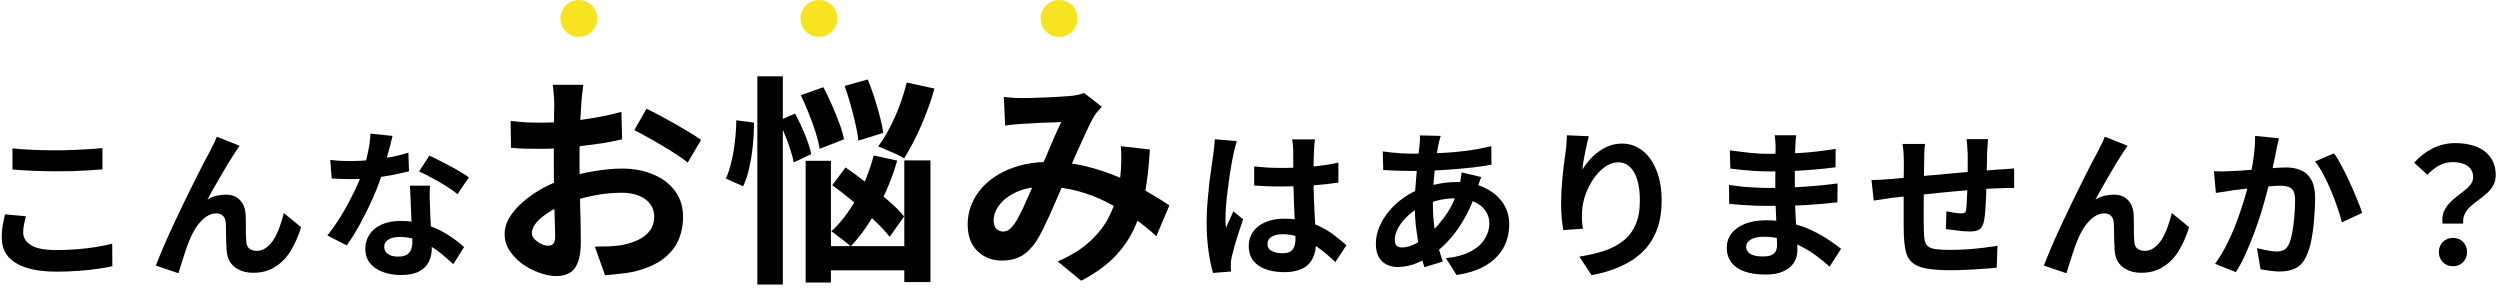
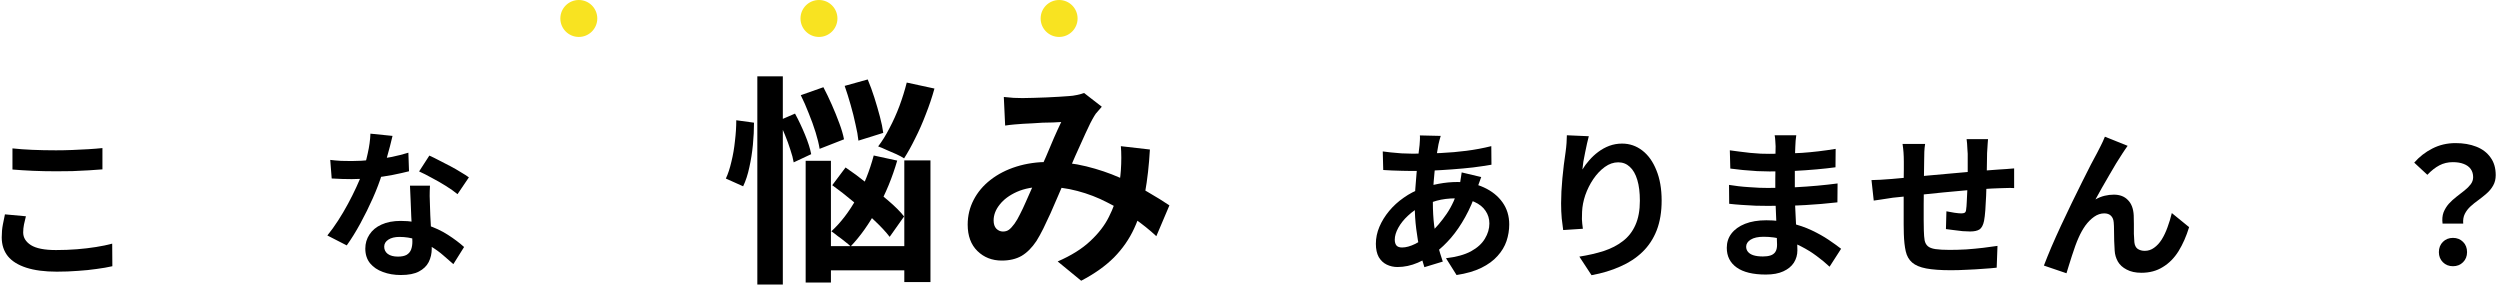
<svg xmlns="http://www.w3.org/2000/svg" width="406" height="47" viewBox="0 0 406 47" fill="none">
  <circle cx="94" cy="3" r="3" fill="#F8E321" />
  <circle cx="133" cy="3" r="3" fill="#F8E321" />
  <circle cx="172" cy="3" r="3" fill="#F8E321" />
  <path d="M396.672 36.318C396.586 35.625 396.638 35.018 396.828 34.498C397.036 33.978 397.322 33.51 397.686 33.094C398.068 32.678 398.484 32.297 398.934 31.95C399.402 31.604 399.836 31.266 400.234 30.936C400.65 30.607 400.988 30.269 401.248 29.922C401.508 29.576 401.638 29.194 401.638 28.778C401.638 28.258 401.508 27.816 401.248 27.452C400.988 27.088 400.607 26.811 400.104 26.62C399.619 26.43 399.03 26.334 398.336 26.334C397.539 26.334 396.811 26.508 396.152 26.854C395.494 27.201 394.844 27.712 394.202 28.388L392.07 26.412C392.902 25.459 393.882 24.696 395.008 24.124C396.152 23.535 397.409 23.24 398.778 23.24C400.044 23.24 401.162 23.431 402.132 23.812C403.12 24.194 403.892 24.774 404.446 25.554C405.018 26.317 405.304 27.279 405.304 28.44C405.304 29.082 405.166 29.645 404.888 30.13C404.628 30.598 404.282 31.023 403.848 31.404C403.432 31.768 402.99 32.124 402.522 32.47C402.054 32.8 401.621 33.146 401.222 33.51C400.824 33.874 400.512 34.282 400.286 34.732C400.061 35.183 399.974 35.712 400.026 36.318H396.672ZM398.362 43.234C397.704 43.234 397.158 43.018 396.724 42.584C396.291 42.151 396.074 41.605 396.074 40.946C396.074 40.27 396.291 39.716 396.724 39.282C397.158 38.849 397.704 38.632 398.362 38.632C399.021 38.632 399.567 38.849 400 39.282C400.434 39.716 400.65 40.27 400.65 40.946C400.65 41.605 400.434 42.151 400 42.584C399.567 43.018 399.021 43.234 398.362 43.234Z" fill="black" />
-   <path d="M370.099 22.46C370.012 22.79 369.926 23.154 369.839 23.552C369.77 23.934 369.7 24.289 369.631 24.618C369.562 25 369.475 25.433 369.371 25.918C369.267 26.386 369.163 26.863 369.059 27.348C368.972 27.816 368.877 28.276 368.773 28.726C368.6 29.472 368.383 30.338 368.123 31.326C367.863 32.314 367.56 33.38 367.213 34.524C366.866 35.651 366.476 36.786 366.043 37.93C365.61 39.074 365.15 40.192 364.665 41.284C364.18 42.359 363.66 43.33 363.105 44.196L359.725 42.844C360.332 42.03 360.895 41.12 361.415 40.114C361.952 39.092 362.438 38.043 362.871 36.968C363.304 35.894 363.686 34.836 364.015 33.796C364.362 32.756 364.656 31.786 364.899 30.884C365.142 29.983 365.332 29.212 365.471 28.57C365.714 27.392 365.904 26.256 366.043 25.164C366.182 24.072 366.242 23.041 366.225 22.07L370.099 22.46ZM379.043 24.904C379.459 25.459 379.884 26.161 380.317 27.01C380.768 27.842 381.201 28.726 381.617 29.662C382.05 30.598 382.44 31.5 382.787 32.366C383.151 33.233 383.428 33.97 383.619 34.576L380.317 36.11C380.144 35.382 379.901 34.576 379.589 33.692C379.294 32.791 378.948 31.881 378.549 30.962C378.168 30.026 377.752 29.142 377.301 28.31C376.868 27.478 376.417 26.785 375.949 26.23L379.043 24.904ZM359.543 27.79C360.011 27.825 360.47 27.842 360.921 27.842C361.372 27.825 361.84 27.808 362.325 27.79C362.741 27.773 363.252 27.747 363.859 27.712C364.483 27.66 365.133 27.608 365.809 27.556C366.502 27.504 367.196 27.452 367.889 27.4C368.582 27.331 369.224 27.279 369.813 27.244C370.402 27.21 370.888 27.192 371.269 27.192C372.188 27.192 372.994 27.348 373.687 27.66C374.398 27.955 374.952 28.466 375.351 29.194C375.767 29.922 375.975 30.91 375.975 32.158C375.975 33.181 375.923 34.29 375.819 35.486C375.732 36.682 375.585 37.826 375.377 38.918C375.169 40.01 374.874 40.938 374.493 41.7C374.077 42.602 373.505 43.226 372.777 43.572C372.066 43.919 371.217 44.092 370.229 44.092C369.726 44.092 369.189 44.049 368.617 43.962C368.062 43.893 367.56 43.815 367.109 43.728L366.537 40.296C366.884 40.383 367.256 40.47 367.655 40.556C368.071 40.643 368.461 40.712 368.825 40.764C369.206 40.816 369.51 40.842 369.735 40.842C370.168 40.842 370.55 40.764 370.879 40.608C371.208 40.435 371.477 40.14 371.685 39.724C371.928 39.222 372.118 38.572 372.257 37.774C372.413 36.977 372.526 36.119 372.595 35.2C372.682 34.264 372.725 33.372 372.725 32.522C372.725 31.829 372.63 31.318 372.439 30.988C372.248 30.659 371.962 30.442 371.581 30.338C371.217 30.217 370.758 30.156 370.203 30.156C369.822 30.156 369.284 30.191 368.591 30.26C367.915 30.312 367.196 30.382 366.433 30.468C365.67 30.538 364.951 30.616 364.275 30.702C363.616 30.789 363.105 30.85 362.741 30.884C362.377 30.954 361.9 31.032 361.311 31.118C360.739 31.188 360.254 31.257 359.855 31.326L359.543 27.79Z" fill="black" />
  <path d="M345.528 23.681C345.406 23.855 345.268 24.054 345.112 24.279C344.973 24.487 344.834 24.695 344.696 24.903C344.384 25.371 344.037 25.917 343.656 26.541C343.292 27.148 342.91 27.798 342.512 28.491C342.113 29.167 341.723 29.843 341.342 30.519C340.978 31.195 340.631 31.819 340.302 32.391C340.787 32.114 341.281 31.915 341.784 31.793C342.286 31.672 342.789 31.611 343.292 31.611C344.262 31.611 345.025 31.906 345.58 32.495C346.152 33.067 346.464 33.899 346.516 34.991C346.533 35.373 346.542 35.832 346.542 36.369C346.542 36.907 346.542 37.444 346.542 37.981C346.559 38.519 346.585 38.969 346.62 39.333C346.672 39.836 346.854 40.2 347.166 40.425C347.495 40.633 347.876 40.737 348.31 40.737C348.864 40.737 349.367 40.573 349.818 40.243C350.286 39.914 350.702 39.463 351.066 38.891C351.43 38.302 351.742 37.643 352.002 36.915C352.279 36.17 352.513 35.399 352.704 34.601L355.512 36.889C355.061 38.363 354.489 39.663 353.796 40.789C353.102 41.899 352.253 42.757 351.248 43.363C350.26 43.987 349.098 44.299 347.764 44.299C346.81 44.299 346.013 44.126 345.372 43.779C344.73 43.45 344.254 43.017 343.942 42.479C343.63 41.925 343.456 41.327 343.422 40.685C343.387 40.217 343.361 39.697 343.344 39.125C343.344 38.553 343.335 37.999 343.318 37.461C343.318 36.907 343.3 36.456 343.266 36.109C343.231 35.659 343.084 35.303 342.824 35.043C342.564 34.783 342.2 34.653 341.732 34.653C341.16 34.653 340.614 34.835 340.094 35.199C339.574 35.563 339.097 36.04 338.664 36.629C338.248 37.219 337.884 37.869 337.572 38.579C337.398 38.961 337.216 39.411 337.026 39.931C336.835 40.451 336.653 40.989 336.48 41.543C336.306 42.098 336.142 42.618 335.986 43.103C335.83 43.606 335.7 44.031 335.596 44.377L331.93 43.129C332.259 42.263 332.658 41.275 333.126 40.165C333.611 39.039 334.14 37.86 334.712 36.629C335.284 35.399 335.864 34.177 336.454 32.963C337.043 31.75 337.606 30.606 338.144 29.531C338.681 28.439 339.158 27.495 339.574 26.697C340.007 25.883 340.336 25.267 340.562 24.851C340.735 24.505 340.934 24.115 341.16 23.681C341.385 23.248 341.61 22.754 341.836 22.199L345.528 23.681Z" fill="black" />
  <path d="M322.858 22.59C322.84 22.729 322.823 22.936 322.806 23.214C322.788 23.474 322.771 23.751 322.754 24.046C322.736 24.34 322.719 24.609 322.702 24.852C322.702 25.424 322.693 25.979 322.676 26.516C322.676 27.053 322.667 27.564 322.65 28.05C322.65 28.518 322.641 28.977 322.624 29.428C322.606 30.191 322.58 30.988 322.546 31.82C322.511 32.652 322.468 33.423 322.416 34.134C322.364 34.844 322.294 35.425 322.208 35.876C322.069 36.552 321.826 37.011 321.48 37.254C321.133 37.479 320.622 37.592 319.946 37.592C319.651 37.592 319.244 37.575 318.724 37.54C318.221 37.488 317.718 37.427 317.216 37.358C316.73 37.288 316.332 37.236 316.02 37.202L316.098 34.316C316.496 34.403 316.93 34.48 317.398 34.55C317.883 34.619 318.247 34.654 318.49 34.654C318.75 34.654 318.94 34.619 319.062 34.55C319.2 34.463 319.278 34.298 319.296 34.056C319.348 33.727 319.382 33.31 319.4 32.808C319.434 32.305 319.46 31.759 319.478 31.17C319.512 30.563 319.538 29.974 319.556 29.402C319.556 28.934 319.556 28.466 319.556 27.998C319.556 27.512 319.556 27.018 319.556 26.516C319.556 25.996 319.556 25.485 319.556 24.982C319.556 24.756 319.538 24.497 319.504 24.202C319.486 23.89 319.469 23.587 319.452 23.292C319.434 22.997 319.408 22.763 319.374 22.59H322.858ZM312.64 23.37C312.57 23.803 312.527 24.228 312.51 24.644C312.492 25.043 312.484 25.519 312.484 26.074C312.484 26.542 312.475 27.166 312.458 27.946C312.458 28.726 312.449 29.575 312.432 30.494C312.432 31.395 312.423 32.305 312.406 33.224C312.406 34.125 312.406 34.949 312.406 35.694C312.406 36.439 312.414 37.029 312.432 37.462C312.449 38.103 312.492 38.632 312.562 39.048C312.648 39.447 312.822 39.758 313.082 39.984C313.342 40.209 313.749 40.365 314.304 40.452C314.876 40.538 315.647 40.582 316.618 40.582C317.467 40.582 318.368 40.556 319.322 40.504C320.275 40.434 321.194 40.348 322.078 40.244C322.962 40.14 323.733 40.036 324.392 39.932L324.262 43.468C323.69 43.537 322.979 43.598 322.13 43.65C321.28 43.719 320.396 43.771 319.478 43.806C318.559 43.858 317.684 43.884 316.852 43.884C315.17 43.884 313.827 43.788 312.822 43.598C311.816 43.407 311.054 43.087 310.534 42.636C310.014 42.185 309.667 41.578 309.494 40.816C309.32 40.053 309.216 39.108 309.182 37.982C309.182 37.6 309.173 37.089 309.156 36.448C309.156 35.806 309.156 35.096 309.156 34.316C309.156 33.519 309.156 32.704 309.156 31.872C309.156 31.04 309.156 30.251 309.156 29.506C309.173 28.743 309.182 28.076 309.182 27.504C309.182 26.932 309.182 26.516 309.182 26.256C309.182 25.718 309.164 25.216 309.13 24.748C309.095 24.28 309.043 23.82 308.974 23.37H312.64ZM303.93 29.246C304.311 29.246 304.788 29.229 305.36 29.194C305.932 29.159 306.547 29.116 307.206 29.064C307.726 29.012 308.497 28.942 309.52 28.856C310.542 28.752 311.704 28.639 313.004 28.518C314.304 28.396 315.656 28.275 317.06 28.154C318.481 28.015 319.842 27.894 321.142 27.79C322.442 27.686 323.594 27.599 324.6 27.53C324.964 27.495 325.371 27.469 325.822 27.452C326.29 27.417 326.714 27.383 327.096 27.348V30.546C326.957 30.529 326.732 30.52 326.42 30.52C326.108 30.52 325.778 30.529 325.432 30.546C325.102 30.546 324.825 30.555 324.6 30.572C323.924 30.589 323.1 30.633 322.13 30.702C321.159 30.754 320.119 30.832 319.01 30.936C317.9 31.023 316.765 31.127 315.604 31.248C314.46 31.352 313.359 31.465 312.302 31.586C311.244 31.707 310.291 31.811 309.442 31.898C308.592 31.985 307.916 32.054 307.414 32.106C307.136 32.141 306.798 32.193 306.4 32.262C306.001 32.314 305.602 32.374 305.204 32.444C304.822 32.496 304.519 32.539 304.294 32.574L303.93 29.246Z" fill="black" />
  <path d="M291.714 21.967C291.679 22.227 291.644 22.521 291.61 22.851C291.592 23.163 291.575 23.483 291.558 23.813C291.54 24.16 291.523 24.628 291.506 25.217C291.488 25.789 291.48 26.422 291.48 27.115C291.48 27.808 291.48 28.493 291.48 29.169C291.48 29.845 291.48 30.46 291.48 31.015C291.48 31.743 291.497 32.557 291.532 33.459C291.566 34.343 291.61 35.244 291.662 36.163C291.731 37.064 291.783 37.913 291.818 38.711C291.87 39.491 291.896 40.141 291.896 40.661C291.896 41.389 291.705 42.056 291.324 42.663C290.942 43.252 290.37 43.72 289.608 44.067C288.862 44.413 287.918 44.587 286.774 44.587C284.694 44.587 283.116 44.206 282.042 43.443C280.967 42.68 280.43 41.614 280.43 40.245C280.43 39.361 280.681 38.59 281.184 37.931C281.704 37.255 282.44 36.726 283.394 36.345C284.364 35.964 285.517 35.773 286.852 35.773C288.273 35.773 289.599 35.929 290.83 36.241C292.078 36.535 293.213 36.925 294.236 37.411C295.258 37.896 296.168 38.407 296.966 38.945C297.763 39.482 298.439 39.968 298.994 40.401L297.122 43.313C296.498 42.724 295.796 42.143 295.016 41.571C294.253 40.999 293.412 40.479 292.494 40.011C291.592 39.543 290.63 39.17 289.608 38.893C288.602 38.598 287.536 38.451 286.41 38.451C285.508 38.451 284.806 38.607 284.304 38.919C283.818 39.231 283.576 39.612 283.576 40.063C283.576 40.392 283.68 40.678 283.888 40.921C284.096 41.163 284.399 41.346 284.798 41.467C285.196 41.588 285.699 41.649 286.306 41.649C286.774 41.649 287.172 41.597 287.502 41.493C287.848 41.389 288.117 41.198 288.308 40.921C288.498 40.644 288.594 40.254 288.594 39.751C288.594 39.37 288.576 38.824 288.542 38.113C288.524 37.402 288.498 36.622 288.464 35.773C288.429 34.906 288.394 34.057 288.36 33.225C288.325 32.393 288.308 31.656 288.308 31.015C288.308 30.391 288.308 29.741 288.308 29.065C288.325 28.372 288.334 27.687 288.334 27.011C288.334 26.335 288.334 25.72 288.334 25.165C288.351 24.593 288.36 24.125 288.36 23.761C288.36 23.518 288.342 23.224 288.308 22.877C288.29 22.513 288.256 22.209 288.204 21.967H291.714ZM280.924 24.411C281.392 24.48 281.912 24.549 282.484 24.619C283.056 24.688 283.636 24.758 284.226 24.827C284.832 24.879 285.404 24.922 285.942 24.957C286.479 24.974 286.947 24.983 287.346 24.983C289.114 24.983 290.873 24.931 292.624 24.827C294.392 24.706 296.22 24.489 298.11 24.177L298.084 27.167C297.2 27.288 296.177 27.401 295.016 27.505C293.854 27.609 292.615 27.695 291.298 27.765C289.998 27.817 288.689 27.843 287.372 27.843C286.834 27.843 286.167 27.826 285.37 27.791C284.59 27.739 283.81 27.678 283.03 27.609C282.25 27.522 281.574 27.444 281.002 27.375L280.924 24.411ZM280.794 30.027C281.21 30.096 281.704 30.166 282.276 30.235C282.848 30.304 283.428 30.356 284.018 30.391C284.624 30.425 285.196 30.46 285.734 30.495C286.271 30.512 286.713 30.521 287.06 30.521C288.672 30.521 290.128 30.486 291.428 30.417C292.745 30.348 293.976 30.261 295.12 30.157C296.264 30.053 297.364 29.931 298.422 29.793L298.396 32.861C297.494 32.965 296.619 33.051 295.77 33.121C294.938 33.19 294.08 33.251 293.196 33.303C292.329 33.355 291.393 33.389 290.388 33.407C289.382 33.424 288.256 33.433 287.008 33.433C286.505 33.433 285.881 33.424 285.136 33.407C284.39 33.372 283.628 33.329 282.848 33.277C282.085 33.225 281.409 33.164 280.82 33.095L280.794 30.027Z" fill="black" />
  <path d="M258.021 22.123C257.935 22.435 257.839 22.825 257.735 23.293C257.631 23.761 257.527 24.255 257.423 24.775C257.319 25.277 257.224 25.771 257.137 26.257C257.068 26.742 257.016 27.167 256.981 27.531C257.293 27.011 257.666 26.508 258.099 26.023C258.533 25.52 259.018 25.07 259.555 24.671C260.11 24.255 260.708 23.925 261.349 23.683C262.008 23.44 262.701 23.319 263.429 23.319C264.643 23.319 265.735 23.692 266.705 24.437C267.676 25.182 268.439 26.248 268.993 27.635C269.565 29.021 269.851 30.668 269.851 32.575C269.851 34.412 269.583 36.024 269.045 37.411C268.508 38.78 267.737 39.95 266.731 40.921C265.726 41.892 264.521 42.68 263.117 43.287C261.731 43.911 260.179 44.379 258.463 44.691L256.487 41.675C257.926 41.45 259.243 41.146 260.439 40.765C261.653 40.366 262.693 39.829 263.559 39.153C264.443 38.477 265.119 37.61 265.587 36.553C266.073 35.478 266.315 34.161 266.315 32.601C266.315 31.266 266.177 30.14 265.899 29.221C265.622 28.285 265.215 27.574 264.677 27.089C264.157 26.604 263.533 26.361 262.805 26.361C262.043 26.361 261.315 26.612 260.621 27.115C259.928 27.617 259.304 28.276 258.749 29.091C258.212 29.888 257.779 30.755 257.449 31.691C257.137 32.627 256.964 33.528 256.929 34.395C256.912 34.759 256.903 35.157 256.903 35.591C256.921 36.024 256.973 36.544 257.059 37.151L253.861 37.359C253.792 36.856 253.714 36.232 253.627 35.487C253.558 34.724 253.523 33.901 253.523 33.017C253.523 32.41 253.541 31.76 253.575 31.067C253.627 30.373 253.679 29.672 253.731 28.961C253.801 28.233 253.879 27.505 253.965 26.777C254.069 26.049 254.165 25.355 254.251 24.697C254.321 24.194 254.373 23.7 254.407 23.215C254.442 22.73 254.459 22.314 254.459 21.967L258.021 22.123Z" fill="black" />
  <path d="M233.971 22.07C233.902 22.313 233.833 22.555 233.763 22.798C233.711 23.023 233.659 23.24 233.607 23.448C233.451 24.263 233.304 25.199 233.165 26.256C233.027 27.296 232.914 28.388 232.827 29.532C232.741 30.659 232.697 31.768 232.697 32.86C232.697 34.212 232.767 35.46 232.905 36.604C233.044 37.731 233.235 38.779 233.477 39.75C233.737 40.703 234.015 41.614 234.309 42.48L231.319 43.39C231.059 42.61 230.808 41.683 230.565 40.608C230.34 39.533 230.149 38.381 229.993 37.15C229.837 35.902 229.759 34.645 229.759 33.38C229.759 32.514 229.785 31.647 229.837 30.78C229.907 29.896 229.976 29.029 230.045 28.18C230.115 27.314 230.193 26.49 230.279 25.71C230.383 24.913 230.47 24.194 230.539 23.552C230.557 23.309 230.574 23.049 230.591 22.772C230.609 22.477 230.609 22.218 230.591 21.992L233.971 22.07ZM229.343 24.956C230.99 24.956 232.533 24.922 233.971 24.852C235.427 24.783 236.823 24.662 238.157 24.488C239.509 24.315 240.853 24.064 242.187 23.734L242.213 26.75C241.312 26.906 240.315 27.053 239.223 27.192C238.149 27.314 237.022 27.418 235.843 27.504C234.682 27.591 233.538 27.66 232.411 27.712C231.285 27.747 230.227 27.764 229.239 27.764C228.789 27.764 228.277 27.756 227.705 27.738C227.151 27.721 226.596 27.703 226.041 27.686C225.504 27.651 225.036 27.625 224.637 27.608L224.559 24.592C224.854 24.627 225.279 24.679 225.833 24.748C226.388 24.8 226.977 24.852 227.601 24.904C228.243 24.939 228.823 24.956 229.343 24.956ZM240.549 28.752C240.497 28.908 240.419 29.125 240.315 29.402C240.211 29.68 240.107 29.965 240.003 30.26C239.917 30.555 239.847 30.789 239.795 30.962C239.293 32.522 238.677 33.952 237.949 35.252C237.239 36.535 236.467 37.661 235.635 38.632C234.803 39.586 233.98 40.365 233.165 40.972C232.316 41.614 231.345 42.177 230.253 42.662C229.161 43.13 228.061 43.364 226.951 43.364C226.327 43.364 225.747 43.234 225.209 42.974C224.672 42.714 224.239 42.307 223.909 41.752C223.597 41.18 223.441 40.461 223.441 39.594C223.441 38.658 223.632 37.739 224.013 36.838C224.395 35.937 224.923 35.079 225.599 34.264C226.275 33.45 227.064 32.73 227.965 32.106C228.867 31.465 229.837 30.962 230.877 30.598C231.727 30.286 232.654 30.035 233.659 29.844C234.682 29.654 235.687 29.558 236.675 29.558C238.287 29.558 239.726 29.853 240.991 30.442C242.274 31.032 243.279 31.837 244.007 32.86C244.735 33.883 245.099 35.079 245.099 36.448C245.099 37.367 244.952 38.268 244.657 39.152C244.363 40.019 243.877 40.825 243.201 41.57C242.543 42.316 241.667 42.957 240.575 43.494C239.483 44.032 238.14 44.422 236.545 44.664L234.829 41.934C236.493 41.743 237.845 41.371 238.885 40.816C239.925 40.244 240.679 39.559 241.147 38.762C241.633 37.965 241.875 37.142 241.875 36.292C241.875 35.529 241.667 34.845 241.251 34.238C240.853 33.632 240.246 33.146 239.431 32.782C238.634 32.401 237.646 32.21 236.467 32.21C235.289 32.21 234.231 32.34 233.295 32.6C232.377 32.86 231.605 33.138 230.981 33.432C230.115 33.848 229.343 34.377 228.667 35.018C227.991 35.642 227.463 36.301 227.081 36.994C226.7 37.688 226.509 38.329 226.509 38.918C226.509 39.334 226.605 39.655 226.795 39.88C226.986 40.088 227.289 40.192 227.705 40.192C228.329 40.192 229.049 39.993 229.863 39.594C230.678 39.178 231.484 38.597 232.281 37.852C233.217 36.986 234.101 35.946 234.933 34.732C235.765 33.519 236.45 32.011 236.987 30.208C237.039 30.035 237.091 29.809 237.143 29.532C237.195 29.255 237.239 28.977 237.273 28.7C237.325 28.405 237.36 28.172 237.377 27.998L240.549 28.752Z" fill="black" />
-   <path d="M203.679 27.035C204.424 27.105 205.17 27.165 205.915 27.217C206.678 27.252 207.449 27.269 208.229 27.269C209.824 27.269 211.41 27.2 212.987 27.061C214.564 26.923 216.02 26.706 217.355 26.411V29.661C216.003 29.852 214.538 30.008 212.961 30.129C211.384 30.233 209.806 30.285 208.229 30.285C207.466 30.285 206.704 30.277 205.941 30.259C205.196 30.225 204.442 30.181 203.679 30.129V27.035ZM213.559 22.641C213.524 22.884 213.49 23.153 213.455 23.447C213.438 23.742 213.42 24.037 213.403 24.331C213.386 24.609 213.368 24.981 213.351 25.449C213.334 25.917 213.325 26.446 213.325 27.035C213.325 27.607 213.325 28.214 213.325 28.855C213.325 30.034 213.342 31.143 213.377 32.183C213.412 33.206 213.455 34.159 213.507 35.043C213.559 35.91 213.602 36.707 213.637 37.435C213.689 38.163 213.715 38.839 213.715 39.463C213.715 40.139 213.62 40.763 213.429 41.335C213.256 41.907 212.97 42.41 212.571 42.843C212.172 43.277 211.644 43.606 210.985 43.831C210.344 44.074 209.555 44.195 208.619 44.195C206.816 44.195 205.395 43.831 204.355 43.103C203.315 42.375 202.795 41.327 202.795 39.957C202.795 39.073 203.029 38.302 203.497 37.643C203.965 36.967 204.632 36.447 205.499 36.083C206.366 35.702 207.388 35.511 208.567 35.511C209.798 35.511 210.916 35.641 211.921 35.901C212.926 36.161 213.845 36.508 214.677 36.941C215.509 37.375 216.246 37.851 216.887 38.371C217.546 38.874 218.135 39.359 218.655 39.827L216.861 42.557C215.873 41.621 214.911 40.815 213.975 40.139C213.039 39.463 212.103 38.943 211.167 38.579C210.248 38.215 209.295 38.033 208.307 38.033C207.579 38.033 206.981 38.172 206.513 38.449C206.062 38.727 205.837 39.117 205.837 39.619C205.837 40.139 206.071 40.521 206.539 40.763C207.007 41.006 207.579 41.127 208.255 41.127C208.792 41.127 209.217 41.041 209.529 40.867C209.841 40.677 210.058 40.408 210.179 40.061C210.318 39.697 210.387 39.264 210.387 38.761C210.387 38.311 210.37 37.721 210.335 36.993C210.3 36.265 210.257 35.451 210.205 34.549C210.17 33.648 210.136 32.712 210.101 31.741C210.066 30.753 210.049 29.791 210.049 28.855C210.049 27.867 210.04 26.975 210.023 26.177C210.023 25.363 210.023 24.756 210.023 24.357C210.023 24.167 210.006 23.898 209.971 23.551C209.936 23.205 209.893 22.901 209.841 22.641H213.559ZM200.871 22.927C200.819 23.101 200.741 23.343 200.637 23.655C200.55 23.967 200.472 24.271 200.403 24.565C200.351 24.86 200.308 25.085 200.273 25.241C200.186 25.605 200.091 26.099 199.987 26.723C199.883 27.33 199.77 28.023 199.649 28.803C199.545 29.566 199.441 30.355 199.337 31.169C199.233 31.967 199.155 32.729 199.103 33.457C199.051 34.168 199.025 34.783 199.025 35.303C199.025 35.563 199.025 35.849 199.025 36.161C199.042 36.456 199.077 36.733 199.129 36.993C199.25 36.681 199.372 36.378 199.493 36.083C199.632 35.789 199.77 35.494 199.909 35.199C200.048 34.905 200.178 34.61 200.299 34.315L201.885 35.615C201.642 36.326 201.391 37.071 201.131 37.851C200.888 38.631 200.663 39.368 200.455 40.061C200.264 40.755 200.117 41.335 200.013 41.803C199.978 41.977 199.944 42.185 199.909 42.427C199.892 42.67 199.883 42.869 199.883 43.025C199.883 43.164 199.883 43.329 199.883 43.519C199.9 43.727 199.918 43.918 199.935 44.091L196.997 44.325C196.72 43.407 196.477 42.237 196.269 40.815C196.061 39.377 195.957 37.773 195.957 36.005C195.957 35.035 196 34.021 196.087 32.963C196.174 31.889 196.269 30.857 196.373 29.869C196.494 28.881 196.616 27.98 196.737 27.165C196.858 26.333 196.954 25.666 197.023 25.163C197.075 24.799 197.127 24.392 197.179 23.941C197.231 23.473 197.266 23.031 197.283 22.615L200.871 22.927Z" fill="black" />
  <path d="M163.02 15.748C163.524 15.796 164.052 15.844 164.604 15.892C165.18 15.916 165.66 15.928 166.044 15.928C166.572 15.928 167.172 15.916 167.844 15.892C168.54 15.868 169.248 15.844 169.968 15.82C170.688 15.796 171.372 15.76 172.02 15.712C172.668 15.664 173.196 15.628 173.604 15.604C174.036 15.58 174.468 15.52 174.9 15.424C175.356 15.328 175.74 15.22 176.052 15.1L178.932 17.332C178.692 17.62 178.464 17.884 178.248 18.124C178.032 18.34 177.852 18.58 177.708 18.844C177.3 19.516 176.832 20.44 176.304 21.616C175.776 22.768 175.212 24.016 174.612 25.36C174.036 26.704 173.472 28.012 172.92 29.284C172.56 30.1 172.188 30.964 171.804 31.876C171.42 32.788 171.024 33.7 170.616 34.612C170.208 35.5 169.812 36.34 169.428 37.132C169.044 37.9 168.672 38.572 168.312 39.148C167.592 40.228 166.788 41.032 165.9 41.56C165.012 42.064 163.944 42.316 162.696 42.316C161.112 42.316 159.792 41.8 158.736 40.768C157.68 39.736 157.152 38.308 157.152 36.484C157.152 35.044 157.476 33.7 158.124 32.452C158.772 31.204 159.684 30.124 160.86 29.212C162.06 28.276 163.464 27.556 165.072 27.052C166.68 26.548 168.444 26.296 170.364 26.296C172.452 26.296 174.468 26.536 176.412 27.016C178.356 27.496 180.168 28.108 181.848 28.852C183.552 29.596 185.076 30.376 186.42 31.192C187.788 31.984 188.952 32.704 189.912 33.352L187.788 38.356C186.708 37.348 185.496 36.376 184.152 35.44C182.808 34.504 181.368 33.652 179.832 32.884C178.32 32.092 176.7 31.468 174.972 31.012C173.268 30.556 171.492 30.328 169.644 30.328C167.892 30.328 166.392 30.604 165.144 31.156C163.92 31.708 162.984 32.404 162.336 33.244C161.688 34.06 161.364 34.912 161.364 35.8C161.364 36.376 161.508 36.82 161.796 37.132C162.108 37.444 162.468 37.6 162.876 37.6C163.26 37.6 163.584 37.504 163.848 37.312C164.112 37.12 164.412 36.796 164.748 36.34C165.06 35.908 165.36 35.392 165.648 34.792C165.96 34.192 166.272 33.532 166.584 32.812C166.92 32.092 167.244 31.36 167.556 30.616C167.892 29.872 168.216 29.152 168.528 28.456C168.96 27.496 169.404 26.5 169.86 25.468C170.316 24.412 170.748 23.392 171.156 22.408C171.588 21.424 171.984 20.56 172.344 19.816C171.984 19.84 171.54 19.864 171.012 19.888C170.484 19.888 169.92 19.9 169.32 19.924C168.744 19.948 168.168 19.984 167.592 20.032C167.04 20.056 166.56 20.08 166.152 20.104C165.792 20.128 165.324 20.164 164.748 20.212C164.196 20.26 163.692 20.32 163.236 20.392L163.02 15.748ZM186.744 24.28C186.6 26.824 186.336 29.164 185.952 31.3C185.592 33.412 185.004 35.344 184.188 37.096C183.396 38.824 182.304 40.396 180.912 41.812C179.52 43.204 177.744 44.464 175.584 45.592L171.768 42.46C173.976 41.5 175.74 40.396 177.06 39.148C178.404 37.9 179.412 36.592 180.084 35.224C180.78 33.856 181.26 32.524 181.524 31.228C181.788 29.908 181.956 28.72 182.028 27.664C182.076 26.968 182.1 26.284 182.1 25.612C182.1 24.916 182.076 24.292 182.028 23.74L186.744 24.28Z" fill="black" />
  <path d="M130.047 15.46L133.719 14.164C134.175 15.028 134.631 15.976 135.087 17.008C135.543 18.04 135.951 19.048 136.311 20.032C136.671 20.992 136.923 21.856 137.067 22.624L133.107 24.172C132.987 23.404 132.771 22.516 132.459 21.508C132.147 20.5 131.775 19.468 131.343 18.412C130.935 17.356 130.503 16.372 130.047 15.46ZM137.175 13.948L140.919 12.904C141.303 13.816 141.663 14.8 141.999 15.856C142.335 16.912 142.635 17.944 142.899 18.952C143.163 19.936 143.343 20.812 143.439 21.58L139.407 22.84C139.335 22.096 139.179 21.22 138.939 20.212C138.723 19.18 138.459 18.124 138.147 17.044C137.835 15.94 137.511 14.908 137.175 13.948ZM135.159 30.076L137.319 27.196C138.423 27.94 139.575 28.792 140.775 29.752C141.999 30.688 143.151 31.624 144.231 32.56C145.335 33.496 146.199 34.36 146.823 35.152L144.483 38.464C143.859 37.648 143.019 36.748 141.963 35.764C140.931 34.756 139.815 33.76 138.615 32.776C137.415 31.768 136.263 30.868 135.159 30.076ZM130.839 26.116H134.943V45.88H130.839V26.116ZM146.859 26.044H151.107V45.808H146.859V26.044ZM132.783 39.976H148.875V43.9H132.783V39.976ZM147.255 13.408L151.755 14.38C151.371 15.772 150.903 17.164 150.351 18.556C149.823 19.948 149.247 21.256 148.623 22.48C148.023 23.704 147.423 24.784 146.823 25.72C146.511 25.504 146.091 25.276 145.563 25.036C145.035 24.796 144.507 24.568 143.979 24.352C143.475 24.112 143.019 23.92 142.611 23.776C143.259 22.936 143.871 21.952 144.447 20.824C145.047 19.696 145.587 18.496 146.067 17.224C146.547 15.928 146.943 14.656 147.255 13.408ZM141.891 25.252L145.707 26.08C144.915 28.816 143.847 31.408 142.503 33.856C141.183 36.304 139.731 38.356 138.147 40.012C137.931 39.796 137.619 39.532 137.211 39.22C136.827 38.908 136.431 38.608 136.023 38.32C135.639 38.008 135.303 37.756 135.015 37.564C136.551 36.148 137.919 34.36 139.119 32.2C140.319 30.016 141.243 27.7 141.891 25.252ZM122.991 12.4H127.131V46.204H122.991V12.4ZM119.571 19.528L122.451 19.924C122.451 21.052 122.391 22.252 122.271 23.524C122.151 24.772 121.959 25.984 121.695 27.16C121.455 28.312 121.119 29.344 120.687 30.256L117.879 28.996C118.239 28.228 118.539 27.316 118.779 26.26C119.043 25.204 119.235 24.088 119.355 22.912C119.499 21.736 119.571 20.608 119.571 19.528ZM126.447 19.6L129.111 18.448C129.687 19.504 130.227 20.644 130.731 21.868C131.235 23.092 131.571 24.148 131.739 25.036L128.895 26.368C128.799 25.768 128.619 25.084 128.355 24.316C128.115 23.548 127.827 22.756 127.491 21.94C127.155 21.1 126.807 20.32 126.447 19.6Z" fill="black" />
-   <path d="M94.729 13.768C94.705 13.96 94.669 14.26 94.621 14.668C94.573 15.052 94.525 15.448 94.477 15.856C94.453 16.24 94.429 16.588 94.405 16.9C94.357 17.596 94.309 18.364 94.261 19.204C94.237 20.02 94.213 20.872 94.189 21.76C94.165 22.624 94.141 23.5 94.117 24.388C94.117 25.276 94.117 26.14 94.117 26.98C94.117 27.964 94.129 29.056 94.153 30.256C94.177 31.432 94.201 32.608 94.225 33.784C94.273 34.936 94.297 35.992 94.297 36.952C94.321 37.912 94.333 38.656 94.333 39.184C94.333 40.672 94.165 41.824 93.829 42.64C93.517 43.456 93.061 44.02 92.461 44.332C91.861 44.668 91.165 44.836 90.373 44.836C89.509 44.836 88.585 44.656 87.601 44.296C86.617 43.96 85.693 43.48 84.829 42.856C83.989 42.232 83.293 41.512 82.741 40.696C82.213 39.856 81.949 38.956 81.949 37.996C81.949 36.844 82.381 35.704 83.245 34.576C84.133 33.424 85.297 32.368 86.737 31.408C88.201 30.448 89.773 29.68 91.453 29.104C93.061 28.504 94.717 28.072 96.421 27.808C98.125 27.52 99.661 27.376 101.029 27.376C102.877 27.376 104.545 27.688 106.033 28.312C107.521 28.912 108.709 29.8 109.597 30.976C110.485 32.152 110.929 33.568 110.929 35.224C110.929 36.616 110.665 37.9 110.137 39.076C109.609 40.252 108.757 41.272 107.581 42.136C106.429 42.976 104.893 43.636 102.973 44.116C102.157 44.284 101.341 44.404 100.525 44.476C99.733 44.572 98.977 44.644 98.257 44.692L96.601 40.048C97.417 40.048 98.197 40.036 98.941 40.012C99.709 39.964 100.405 39.892 101.029 39.796C102.013 39.604 102.901 39.316 103.693 38.932C104.485 38.548 105.109 38.044 105.565 37.42C106.021 36.796 106.249 36.052 106.249 35.188C106.249 34.372 106.021 33.676 105.565 33.1C105.133 32.524 104.521 32.08 103.729 31.768C102.937 31.456 102.013 31.3 100.957 31.3C99.445 31.3 97.909 31.456 96.349 31.768C94.813 32.08 93.337 32.512 91.921 33.064C90.865 33.472 89.917 33.952 89.077 34.504C88.237 35.032 87.577 35.584 87.097 36.16C86.617 36.736 86.377 37.288 86.377 37.816C86.377 38.104 86.461 38.38 86.629 38.644C86.821 38.884 87.061 39.1 87.349 39.292C87.637 39.484 87.925 39.64 88.213 39.76C88.525 39.856 88.789 39.904 89.005 39.904C89.341 39.904 89.617 39.808 89.833 39.616C90.049 39.4 90.157 38.992 90.157 38.392C90.157 37.744 90.133 36.82 90.085 35.62C90.061 34.396 90.025 33.04 89.977 31.552C89.953 30.064 89.941 28.588 89.941 27.124C89.941 26.116 89.941 25.096 89.941 24.064C89.965 23.032 89.977 22.048 89.977 21.112C89.977 20.176 89.977 19.348 89.977 18.628C90.001 17.908 90.013 17.344 90.013 16.936C90.013 16.672 90.001 16.336 89.977 15.928C89.953 15.52 89.917 15.112 89.869 14.704C89.845 14.272 89.809 13.96 89.761 13.768H94.729ZM104.989 17.656C105.901 18.088 106.921 18.616 108.049 19.24C109.201 19.864 110.293 20.488 111.325 21.112C112.381 21.712 113.221 22.252 113.845 22.732L111.685 26.404C111.229 26.02 110.629 25.588 109.885 25.108C109.165 24.628 108.373 24.136 107.509 23.632C106.669 23.128 105.853 22.66 105.061 22.228C104.269 21.772 103.585 21.412 103.009 21.148L104.989 17.656ZM82.921 19.636C83.977 19.756 84.901 19.84 85.693 19.888C86.509 19.912 87.241 19.924 87.889 19.924C88.825 19.924 89.857 19.888 90.985 19.816C92.113 19.72 93.265 19.6 94.441 19.456C95.617 19.288 96.757 19.096 97.861 18.88C98.989 18.664 100.009 18.424 100.921 18.16L101.029 22.624C100.021 22.864 98.929 23.08 97.753 23.272C96.577 23.44 95.389 23.596 94.189 23.74C93.013 23.884 91.885 23.992 90.805 24.064C89.749 24.136 88.825 24.172 88.033 24.172C86.833 24.172 85.849 24.16 85.081 24.136C84.313 24.112 83.617 24.064 82.993 23.992L82.921 19.636Z" fill="black" />
  <path d="M53.632 25.969C54.187 26.038 54.776 26.09 55.4 26.125C56.041 26.142 56.605 26.151 57.09 26.151C58.165 26.151 59.248 26.09 60.34 25.969C61.449 25.848 62.515 25.692 63.538 25.501C64.561 25.293 65.488 25.059 66.32 24.799L66.424 27.815C65.679 28.006 64.786 28.205 63.746 28.413C62.723 28.604 61.64 28.768 60.496 28.907C59.352 29.028 58.225 29.089 57.116 29.089C56.596 29.089 56.067 29.08 55.53 29.063C54.993 29.046 54.438 29.02 53.866 28.985L53.632 25.969ZM63.746 22.069C63.642 22.502 63.503 23.066 63.33 23.759C63.157 24.452 62.957 25.18 62.732 25.943C62.524 26.706 62.299 27.46 62.056 28.205C61.675 29.453 61.172 30.779 60.548 32.183C59.924 33.587 59.248 34.956 58.52 36.291C57.792 37.626 57.055 38.813 56.31 39.853L53.164 38.241C53.753 37.513 54.334 36.707 54.906 35.823C55.478 34.939 56.015 34.029 56.518 33.093C57.021 32.157 57.471 31.256 57.87 30.389C58.286 29.505 58.615 28.708 58.858 27.997C59.187 27.078 59.473 26.056 59.716 24.929C59.976 23.785 60.123 22.71 60.158 21.705L63.746 22.069ZM69.83 30.155C69.795 30.71 69.778 31.264 69.778 31.819C69.795 32.356 69.813 32.911 69.83 33.483C69.847 33.882 69.865 34.393 69.882 35.017C69.917 35.624 69.951 36.274 69.986 36.967C70.021 37.643 70.047 38.293 70.064 38.917C70.099 39.524 70.116 40.009 70.116 40.373C70.116 41.17 69.951 41.898 69.622 42.557C69.293 43.198 68.764 43.71 68.036 44.091C67.325 44.472 66.346 44.663 65.098 44.663C64.023 44.663 63.053 44.498 62.186 44.169C61.319 43.857 60.626 43.389 60.106 42.765C59.586 42.124 59.326 41.326 59.326 40.373C59.326 39.524 59.551 38.761 60.002 38.085C60.453 37.392 61.103 36.854 61.952 36.473C62.819 36.074 63.859 35.875 65.072 35.875C66.597 35.875 68.001 36.092 69.284 36.525C70.567 36.941 71.719 37.478 72.742 38.137C73.765 38.796 74.64 39.454 75.368 40.113L73.626 42.895C73.158 42.479 72.621 42.011 72.014 41.491C71.425 40.971 70.757 40.486 70.012 40.035C69.284 39.584 68.487 39.212 67.62 38.917C66.771 38.622 65.852 38.475 64.864 38.475C64.119 38.475 63.521 38.622 63.07 38.917C62.619 39.212 62.394 39.593 62.394 40.061C62.394 40.546 62.585 40.936 62.966 41.231C63.365 41.526 63.919 41.673 64.63 41.673C65.219 41.673 65.687 41.578 66.034 41.387C66.381 41.179 66.623 40.893 66.762 40.529C66.901 40.148 66.97 39.723 66.97 39.255C66.97 38.856 66.953 38.293 66.918 37.565C66.883 36.837 66.84 36.031 66.788 35.147C66.753 34.263 66.719 33.379 66.684 32.495C66.649 31.611 66.615 30.831 66.58 30.155H69.83ZM74.302 31.533C73.799 31.117 73.175 30.675 72.43 30.207C71.685 29.739 70.913 29.297 70.116 28.881C69.336 28.448 68.651 28.101 68.062 27.841L69.726 25.267C70.194 25.475 70.723 25.735 71.312 26.047C71.919 26.342 72.525 26.654 73.132 26.983C73.756 27.312 74.328 27.642 74.848 27.971C75.385 28.283 75.819 28.56 76.148 28.803L74.302 31.533Z" fill="black" />
-   <path d="M38.914 23.681C38.793 23.855 38.654 24.054 38.498 24.279C38.36 24.487 38.221 24.695 38.082 24.903C37.77 25.371 37.424 25.917 37.042 26.541C36.678 27.148 36.297 27.798 35.898 28.491C35.5 29.167 35.11 29.843 34.728 30.519C34.364 31.195 34.018 31.819 33.688 32.391C34.174 32.114 34.668 31.915 35.17 31.793C35.673 31.672 36.176 31.611 36.678 31.611C37.649 31.611 38.412 31.906 38.966 32.495C39.538 33.067 39.85 33.899 39.902 34.991C39.92 35.373 39.928 35.832 39.928 36.369C39.928 36.907 39.928 37.444 39.928 37.981C39.946 38.519 39.972 38.969 40.006 39.333C40.058 39.836 40.24 40.2 40.552 40.425C40.882 40.633 41.263 40.737 41.696 40.737C42.251 40.737 42.754 40.573 43.204 40.243C43.672 39.914 44.088 39.463 44.452 38.891C44.816 38.302 45.128 37.643 45.388 36.915C45.666 36.17 45.9 35.399 46.09 34.601L48.898 36.889C48.448 38.363 47.876 39.663 47.182 40.789C46.489 41.899 45.64 42.757 44.634 43.363C43.646 43.987 42.485 44.299 41.15 44.299C40.197 44.299 39.4 44.126 38.758 43.779C38.117 43.45 37.64 43.017 37.328 42.479C37.016 41.925 36.843 41.327 36.808 40.685C36.774 40.217 36.748 39.697 36.73 39.125C36.73 38.553 36.722 37.999 36.704 37.461C36.704 36.907 36.687 36.456 36.652 36.109C36.618 35.659 36.47 35.303 36.21 35.043C35.95 34.783 35.586 34.653 35.118 34.653C34.546 34.653 34 34.835 33.48 35.199C32.96 35.563 32.484 36.04 32.05 36.629C31.634 37.219 31.27 37.869 30.958 38.579C30.785 38.961 30.603 39.411 30.412 39.931C30.222 40.451 30.04 40.989 29.866 41.543C29.693 42.098 29.528 42.618 29.372 43.103C29.216 43.606 29.086 44.031 28.982 44.377L25.316 43.129C25.646 42.263 26.044 41.275 26.512 40.165C26.998 39.039 27.526 37.86 28.098 36.629C28.67 35.399 29.251 34.177 29.84 32.963C30.43 31.75 30.993 30.606 31.53 29.531C32.068 28.439 32.544 27.495 32.96 26.697C33.394 25.883 33.723 25.267 33.948 24.851C34.122 24.505 34.321 24.115 34.546 23.681C34.772 23.248 34.997 22.754 35.222 22.199L38.914 23.681Z" fill="black" />
  <path d="M2.023 24.099C2.977 24.203 4.051 24.281 5.247 24.333C6.443 24.385 7.726 24.411 9.095 24.411C9.945 24.411 10.82 24.393 11.721 24.359C12.64 24.324 13.524 24.281 14.373 24.229C15.223 24.177 15.977 24.116 16.635 24.047V27.505C16.029 27.557 15.292 27.609 14.425 27.661C13.576 27.713 12.683 27.756 11.747 27.791C10.829 27.808 9.953 27.817 9.121 27.817C7.769 27.817 6.513 27.791 5.351 27.739C4.19 27.687 3.081 27.617 2.023 27.531V24.099ZM4.207 35.123C4.086 35.574 3.982 36.016 3.895 36.449C3.809 36.882 3.765 37.316 3.765 37.749C3.765 38.581 4.181 39.266 5.013 39.803C5.863 40.34 7.223 40.609 9.095 40.609C10.274 40.609 11.409 40.566 12.501 40.479C13.593 40.392 14.625 40.271 15.595 40.115C16.583 39.959 17.459 39.777 18.221 39.569L18.247 43.235C17.485 43.408 16.635 43.556 15.699 43.677C14.763 43.816 13.749 43.919 12.657 43.989C11.583 44.075 10.439 44.119 9.225 44.119C7.249 44.119 5.594 43.902 4.259 43.469C2.925 43.035 1.928 42.411 1.269 41.597C0.611 40.765 0.281 39.751 0.281 38.555C0.281 37.792 0.342 37.099 0.463 36.475C0.585 35.851 0.697 35.296 0.801 34.811L4.207 35.123Z" fill="black" />
</svg>